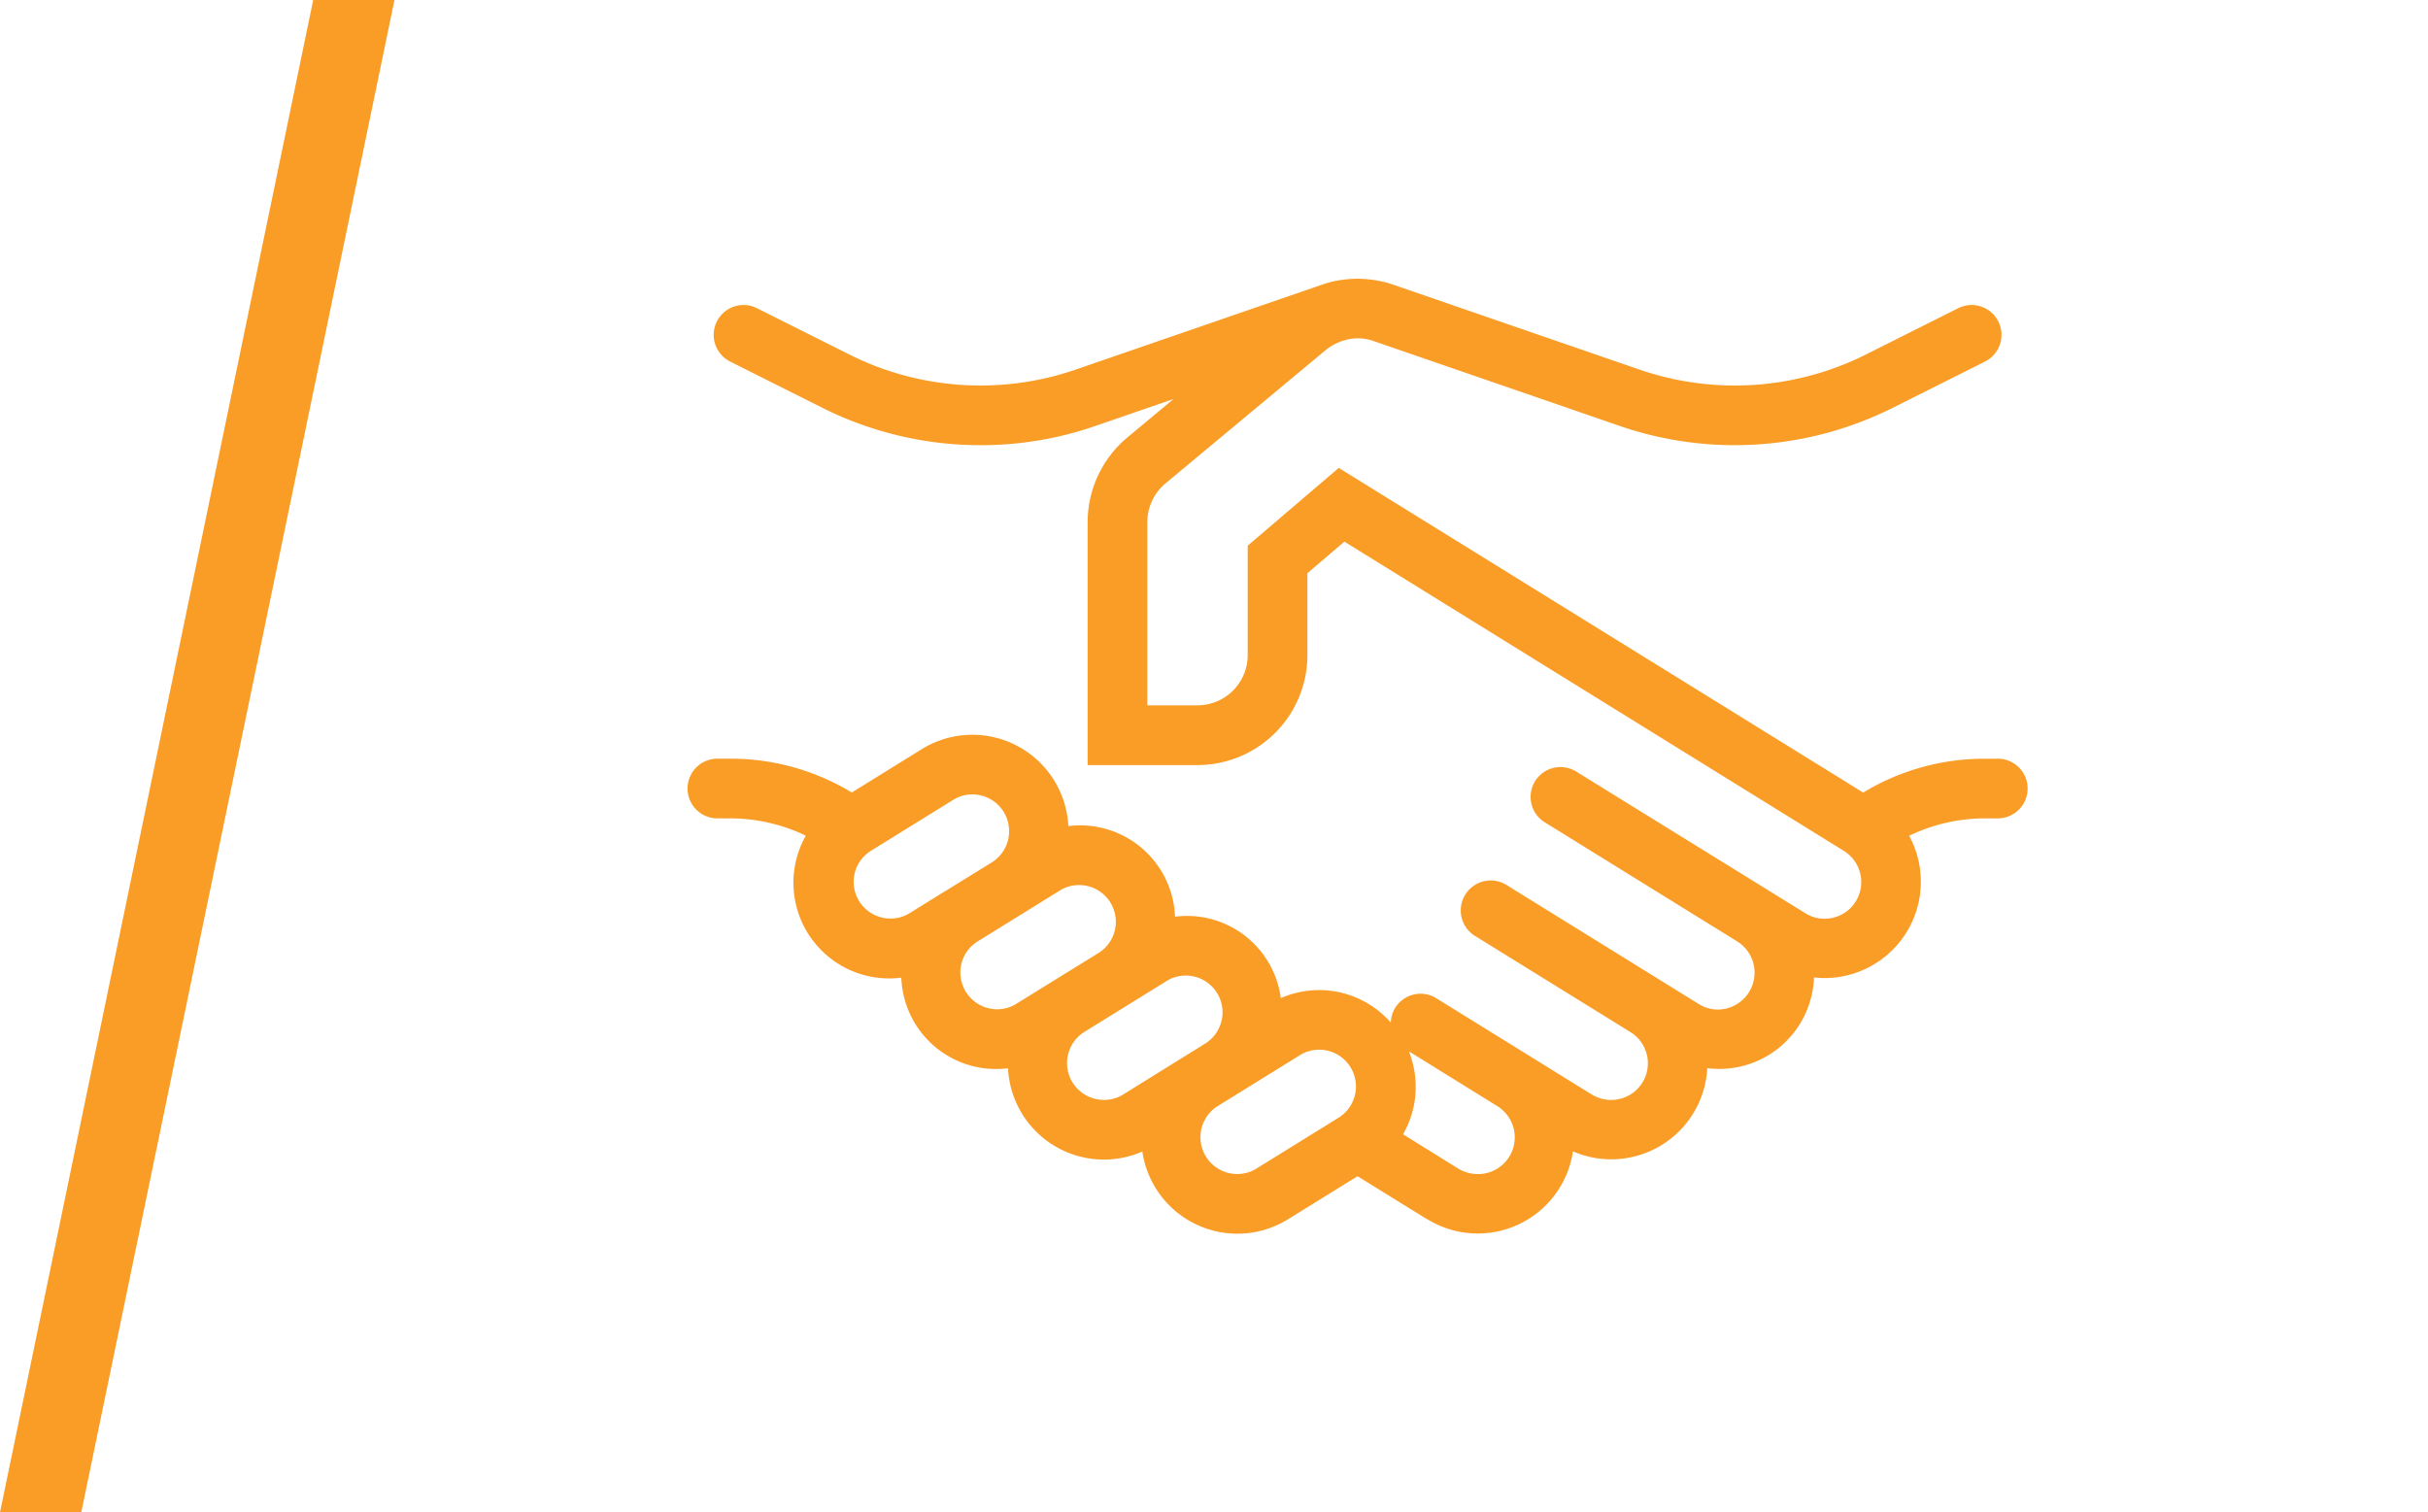
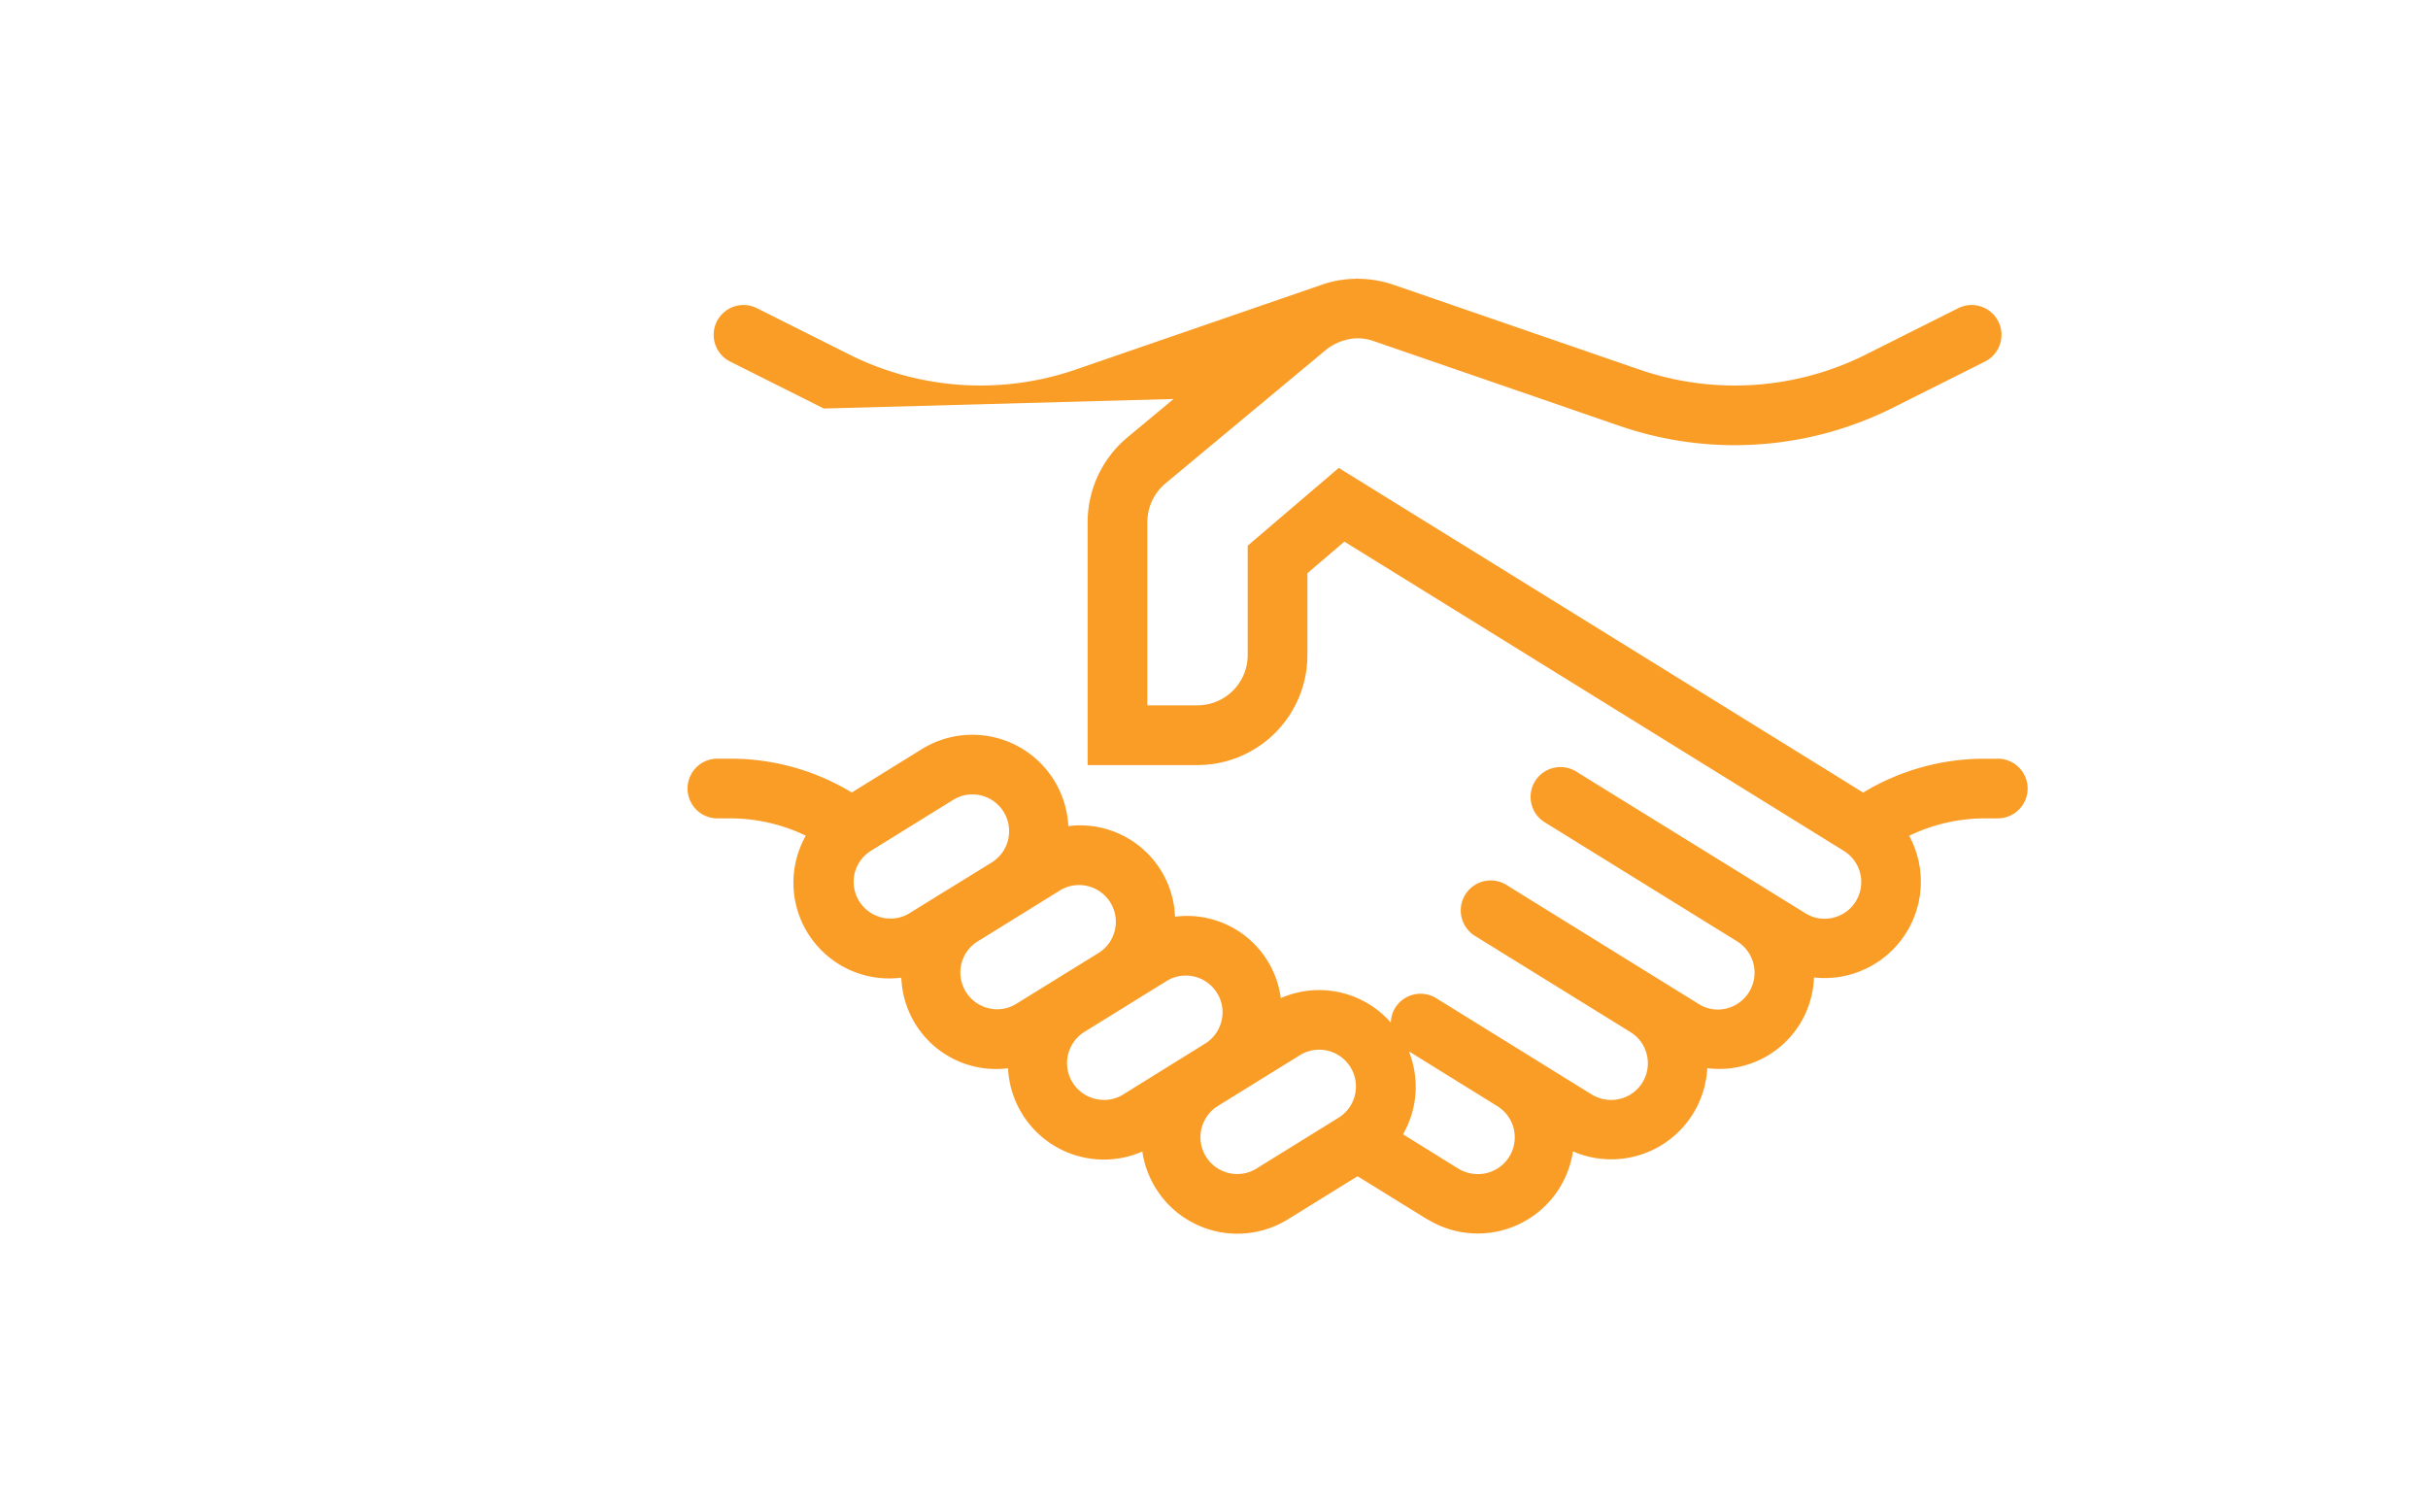
<svg xmlns="http://www.w3.org/2000/svg" width="122px" height="76px" viewBox="0 0 122 76">
  <defs>
    <style>.cls-1{fill:#fff;opacity:0;}.cls-2{fill:#f99d27;}</style>
  </defs>
  <g id="Vrstva_5" data-name="Vrstva 5">
    <rect class="cls-1" width="122" height="76" />
  </g>
  <g id="Vrstva_1" data-name="Vrstva 1">
-     <polygon class="cls-2" points="0 76 4.084 76 19.821 0 15.737 0 0 76" />
-     <path class="cls-2" d="M100.385,38.128h-.653a11.738,11.738,0,0,0-6.112,1.7L67.269,23.514l-4.576,3.908v5.5a2.524,2.524,0,0,1-2.521,2.522H57.651V26.223a2.547,2.547,0,0,1,.893-1.916l8.066-6.713a2.663,2.663,0,0,1,.934-.489c.077-.022.153-.043.228-.058A2.387,2.387,0,0,1,68.215,17a2.514,2.514,0,0,1,.784.132l12.439,4.29a17.735,17.735,0,0,0,13.6-.895l4.678-2.346A1.5,1.5,0,1,0,98.371,15.5L93.7,17.843a14.709,14.709,0,0,1-11.281.743L69.962,14.291a5.572,5.572,0,0,0-1.637-.28c-.037,0-.072-.011-.11-.011s-.083.01-.124.01a5.275,5.275,0,0,0-.7.06c-.022,0-.044,0-.067.008a5.347,5.347,0,0,0-.89.225L54.014,18.585a14.712,14.712,0,0,1-11.279-.74L38.058,15.5a1.5,1.5,0,1,0-1.345,2.681l4.681,2.348a17.709,17.709,0,0,0,7.882,1.843,17.583,17.583,0,0,0,5.715-.95L58.97,20.05l-2.363,1.966a5.556,5.556,0,0,0-1.956,4.207V38.447h5.521a5.527,5.527,0,0,0,5.521-5.522v-4.12l1.859-1.587L92.638,42.753a1.843,1.843,0,0,1-.966,3.417,1.8,1.8,0,0,1-.969-.286l-11.485-7.1a1.5,1.5,0,1,0-1.578,2.551L87.276,47.3a1.852,1.852,0,0,1-.965,3.432,1.8,1.8,0,0,1-.97-.288l-9.647-5.974a1.505,1.505,0,0,0-1.58,2.562l7.8,4.826a1.842,1.842,0,0,1-.966,3.417A1.882,1.882,0,0,1,79.98,55l-7.811-4.837a1.5,1.5,0,0,0-2.065.484,1.482,1.482,0,0,0-.219.742,4.788,4.788,0,0,0-5.528-1.231,4.752,4.752,0,0,0-5.315-4.092,4.77,4.77,0,0,0-5.362-4.552,4.828,4.828,0,0,0-7.372-3.862L42.8,39.825a11.738,11.738,0,0,0-6.1-1.7h-.653a1.5,1.5,0,0,0,0,3H36.7a8.757,8.757,0,0,1,3.789.87,4.809,4.809,0,0,0,4.8,7.134,4.761,4.761,0,0,0,5.362,4.553,4.822,4.822,0,0,0,6.749,4.185,4.826,4.826,0,0,0,7.326,3.4l3.487-2.158,3.5,2.164.006,0,.007,0a4.835,4.835,0,0,0,7.31-3.414,4.831,4.831,0,0,0,6.749-4.181,4.761,4.761,0,0,0,5.362-4.558A4.839,4.839,0,0,0,95.93,42a8.769,8.769,0,0,1,3.8-.875h.653a1.5,1.5,0,0,0,0-3ZM42.893,44.319a1.842,1.842,0,0,1,.882-1.572L47.887,40.2a1.816,1.816,0,0,1,.968-.279,1.848,1.848,0,0,1,.97,3.423l-2.267,1.4h0l-.005,0-1.838,1.138a1.826,1.826,0,0,1-.97.279A1.853,1.853,0,0,1,42.893,44.319Zm5.362,4.552a1.84,1.84,0,0,1,.882-1.571l.186-.115,3.926-2.43a1.8,1.8,0,0,1,.968-.279,1.847,1.847,0,0,1,.97,3.421l-2.268,1.4h0l-1.843,1.141a1.809,1.809,0,0,1-.968.28A1.853,1.853,0,0,1,48.255,48.871Zm7.213,6.4a1.847,1.847,0,0,1-.969-3.422l4.109-2.544a1.819,1.819,0,0,1,.971-.281,1.848,1.848,0,0,1,.969,3.423L56.437,55A1.814,1.814,0,0,1,55.468,55.274Zm7.672,3.447a1.823,1.823,0,0,1-.97.279,1.848,1.848,0,0,1-.969-3.423l4.111-2.545a1.82,1.82,0,0,1,.969-.279,1.848,1.848,0,0,1,.97,3.423ZM74.246,59a1.9,1.9,0,0,1-.979-.279L70.5,57a4.788,4.788,0,0,0,.291-4.169l4.426,2.744A1.844,1.844,0,0,1,74.246,59Z" />
+     <path class="cls-2" d="M100.385,38.128h-.653a11.738,11.738,0,0,0-6.112,1.7L67.269,23.514l-4.576,3.908v5.5a2.524,2.524,0,0,1-2.521,2.522H57.651V26.223a2.547,2.547,0,0,1,.893-1.916l8.066-6.713a2.663,2.663,0,0,1,.934-.489c.077-.022.153-.043.228-.058A2.387,2.387,0,0,1,68.215,17a2.514,2.514,0,0,1,.784.132l12.439,4.29a17.735,17.735,0,0,0,13.6-.895l4.678-2.346A1.5,1.5,0,1,0,98.371,15.5L93.7,17.843a14.709,14.709,0,0,1-11.281.743L69.962,14.291a5.572,5.572,0,0,0-1.637-.28c-.037,0-.072-.011-.11-.011s-.083.01-.124.01a5.275,5.275,0,0,0-.7.06c-.022,0-.044,0-.067.008a5.347,5.347,0,0,0-.89.225L54.014,18.585a14.712,14.712,0,0,1-11.279-.74L38.058,15.5a1.5,1.5,0,1,0-1.345,2.681l4.681,2.348L58.97,20.05l-2.363,1.966a5.556,5.556,0,0,0-1.956,4.207V38.447h5.521a5.527,5.527,0,0,0,5.521-5.522v-4.12l1.859-1.587L92.638,42.753a1.843,1.843,0,0,1-.966,3.417,1.8,1.8,0,0,1-.969-.286l-11.485-7.1a1.5,1.5,0,1,0-1.578,2.551L87.276,47.3a1.852,1.852,0,0,1-.965,3.432,1.8,1.8,0,0,1-.97-.288l-9.647-5.974a1.505,1.505,0,0,0-1.58,2.562l7.8,4.826a1.842,1.842,0,0,1-.966,3.417A1.882,1.882,0,0,1,79.98,55l-7.811-4.837a1.5,1.5,0,0,0-2.065.484,1.482,1.482,0,0,0-.219.742,4.788,4.788,0,0,0-5.528-1.231,4.752,4.752,0,0,0-5.315-4.092,4.77,4.77,0,0,0-5.362-4.552,4.828,4.828,0,0,0-7.372-3.862L42.8,39.825a11.738,11.738,0,0,0-6.1-1.7h-.653a1.5,1.5,0,0,0,0,3H36.7a8.757,8.757,0,0,1,3.789.87,4.809,4.809,0,0,0,4.8,7.134,4.761,4.761,0,0,0,5.362,4.553,4.822,4.822,0,0,0,6.749,4.185,4.826,4.826,0,0,0,7.326,3.4l3.487-2.158,3.5,2.164.006,0,.007,0a4.835,4.835,0,0,0,7.31-3.414,4.831,4.831,0,0,0,6.749-4.181,4.761,4.761,0,0,0,5.362-4.558A4.839,4.839,0,0,0,95.93,42a8.769,8.769,0,0,1,3.8-.875h.653a1.5,1.5,0,0,0,0-3ZM42.893,44.319a1.842,1.842,0,0,1,.882-1.572L47.887,40.2a1.816,1.816,0,0,1,.968-.279,1.848,1.848,0,0,1,.97,3.423l-2.267,1.4h0l-.005,0-1.838,1.138a1.826,1.826,0,0,1-.97.279A1.853,1.853,0,0,1,42.893,44.319Zm5.362,4.552a1.84,1.84,0,0,1,.882-1.571l.186-.115,3.926-2.43a1.8,1.8,0,0,1,.968-.279,1.847,1.847,0,0,1,.97,3.421l-2.268,1.4h0l-1.843,1.141a1.809,1.809,0,0,1-.968.28A1.853,1.853,0,0,1,48.255,48.871Zm7.213,6.4a1.847,1.847,0,0,1-.969-3.422l4.109-2.544a1.819,1.819,0,0,1,.971-.281,1.848,1.848,0,0,1,.969,3.423L56.437,55A1.814,1.814,0,0,1,55.468,55.274Zm7.672,3.447a1.823,1.823,0,0,1-.97.279,1.848,1.848,0,0,1-.969-3.423l4.111-2.545a1.82,1.82,0,0,1,.969-.279,1.848,1.848,0,0,1,.97,3.423ZM74.246,59a1.9,1.9,0,0,1-.979-.279L70.5,57a4.788,4.788,0,0,0,.291-4.169l4.426,2.744A1.844,1.844,0,0,1,74.246,59Z" />
  </g>
</svg>